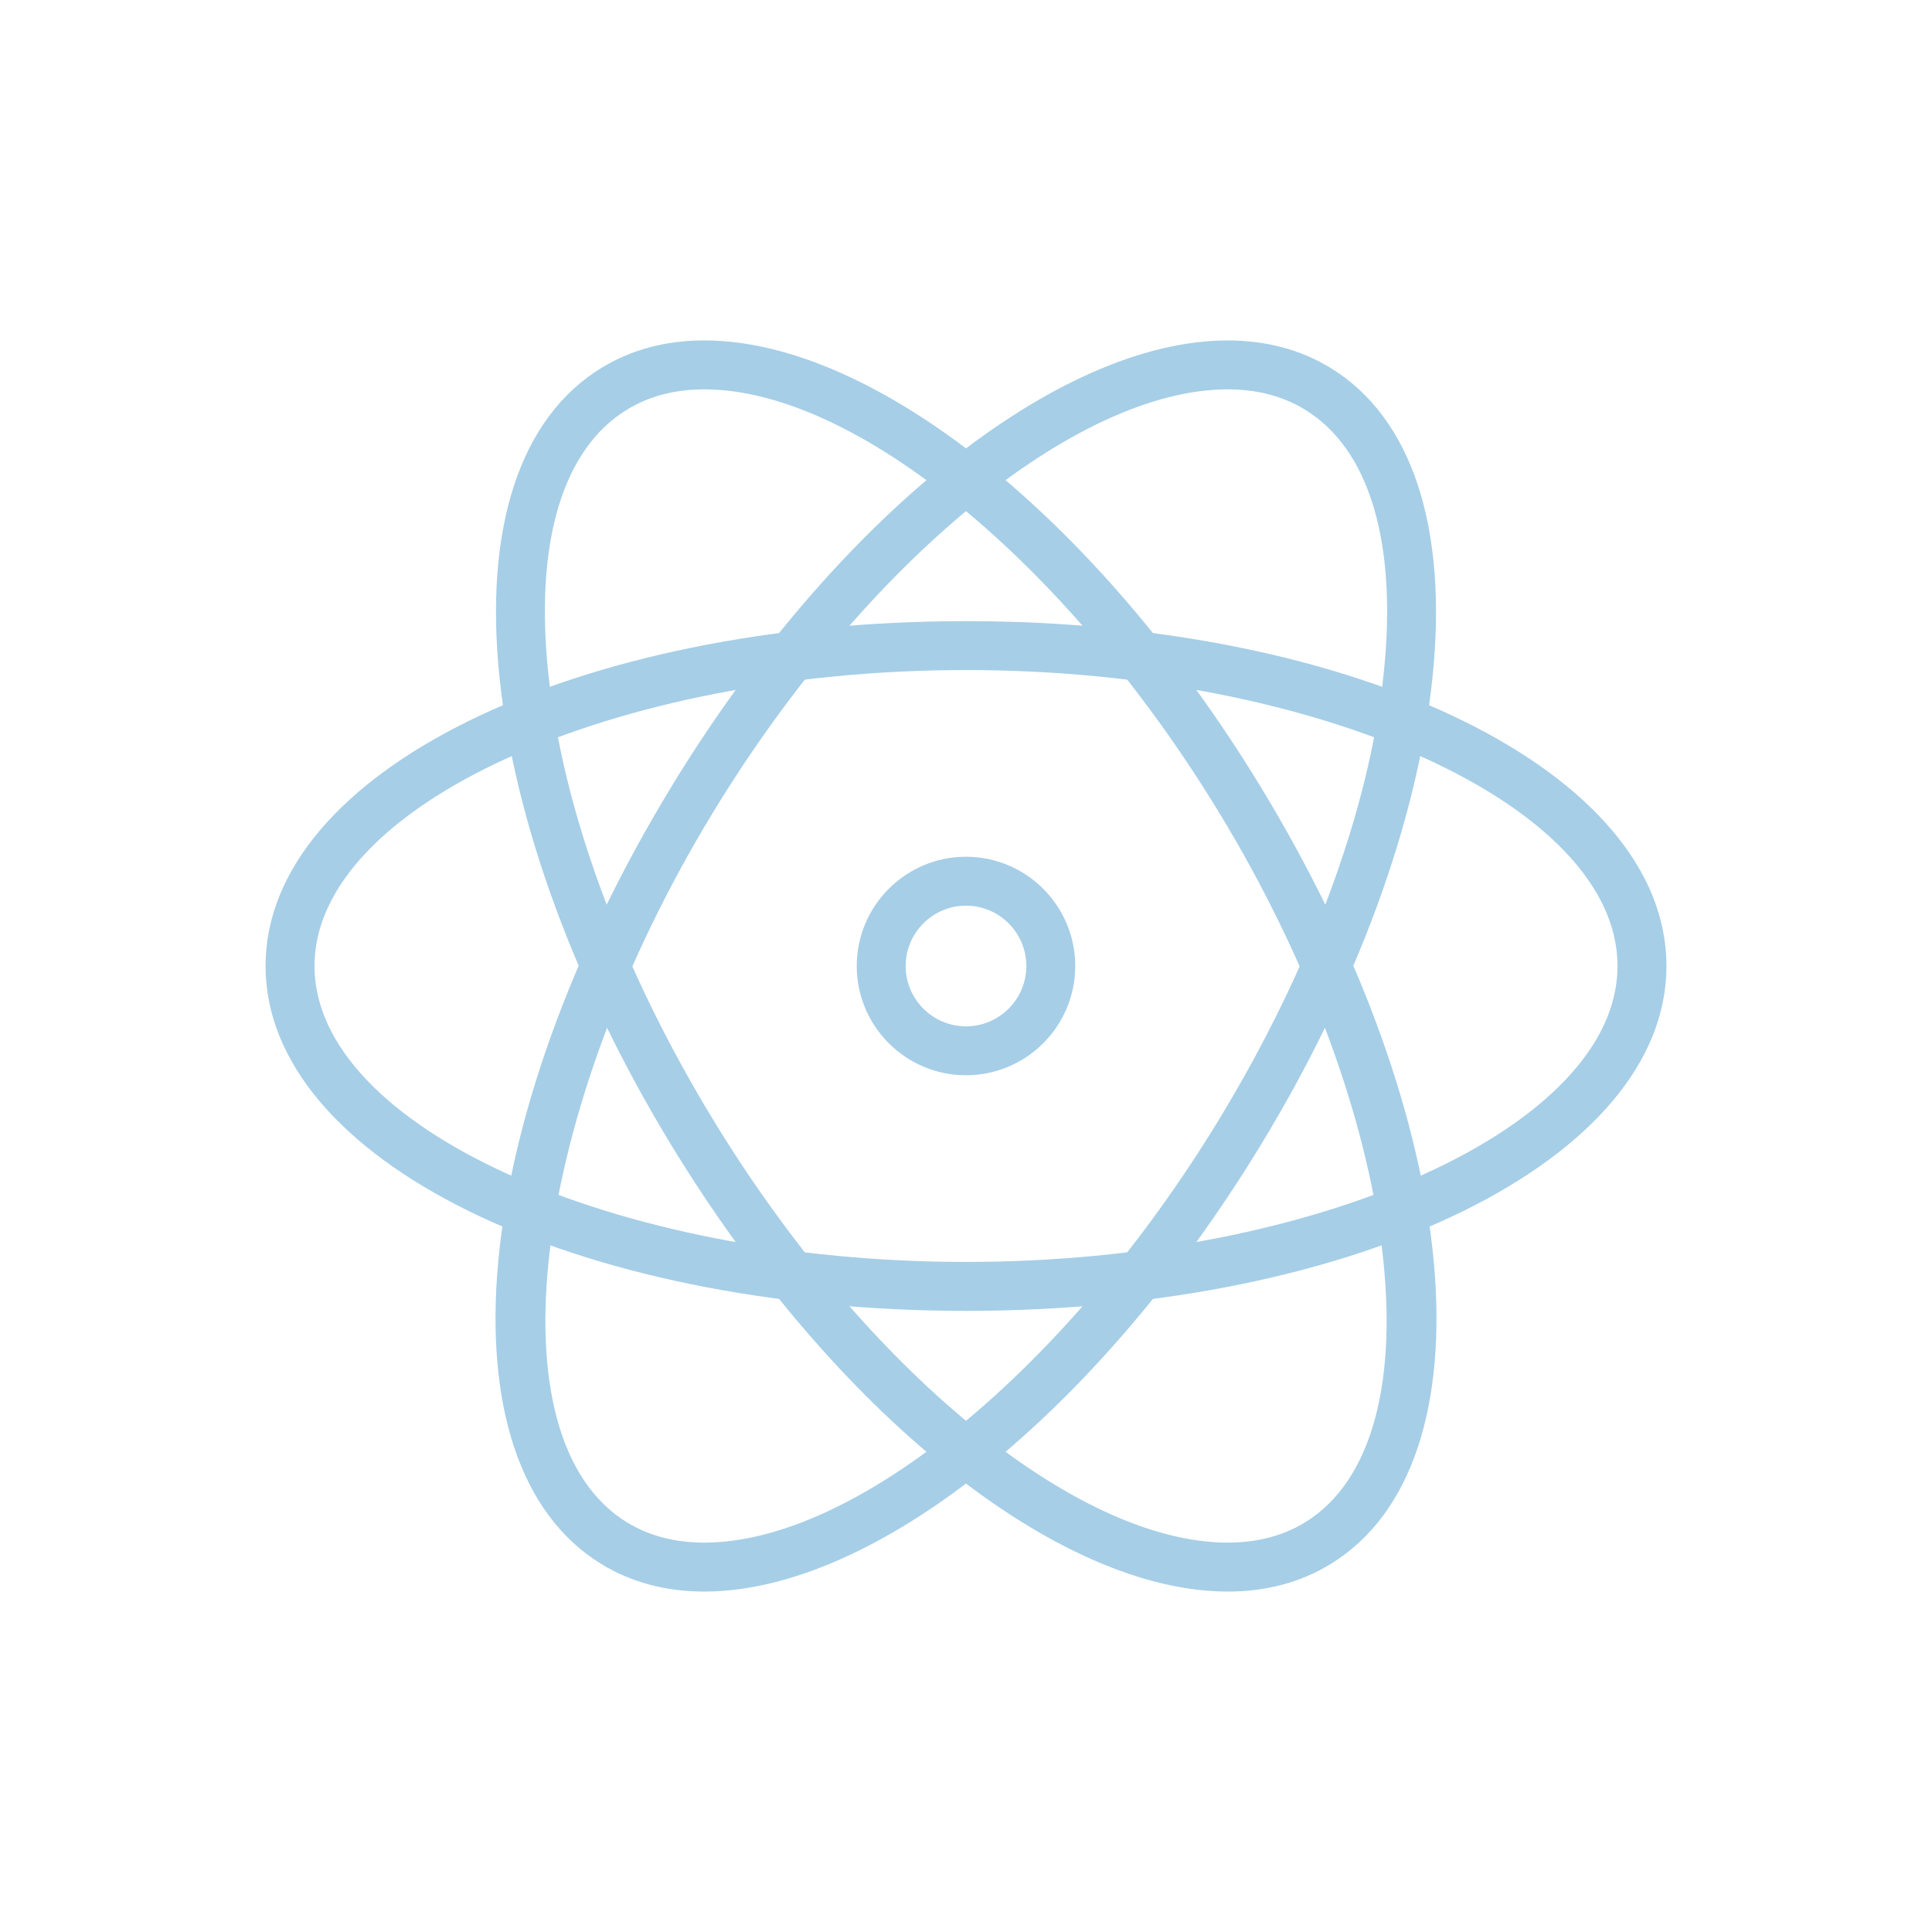
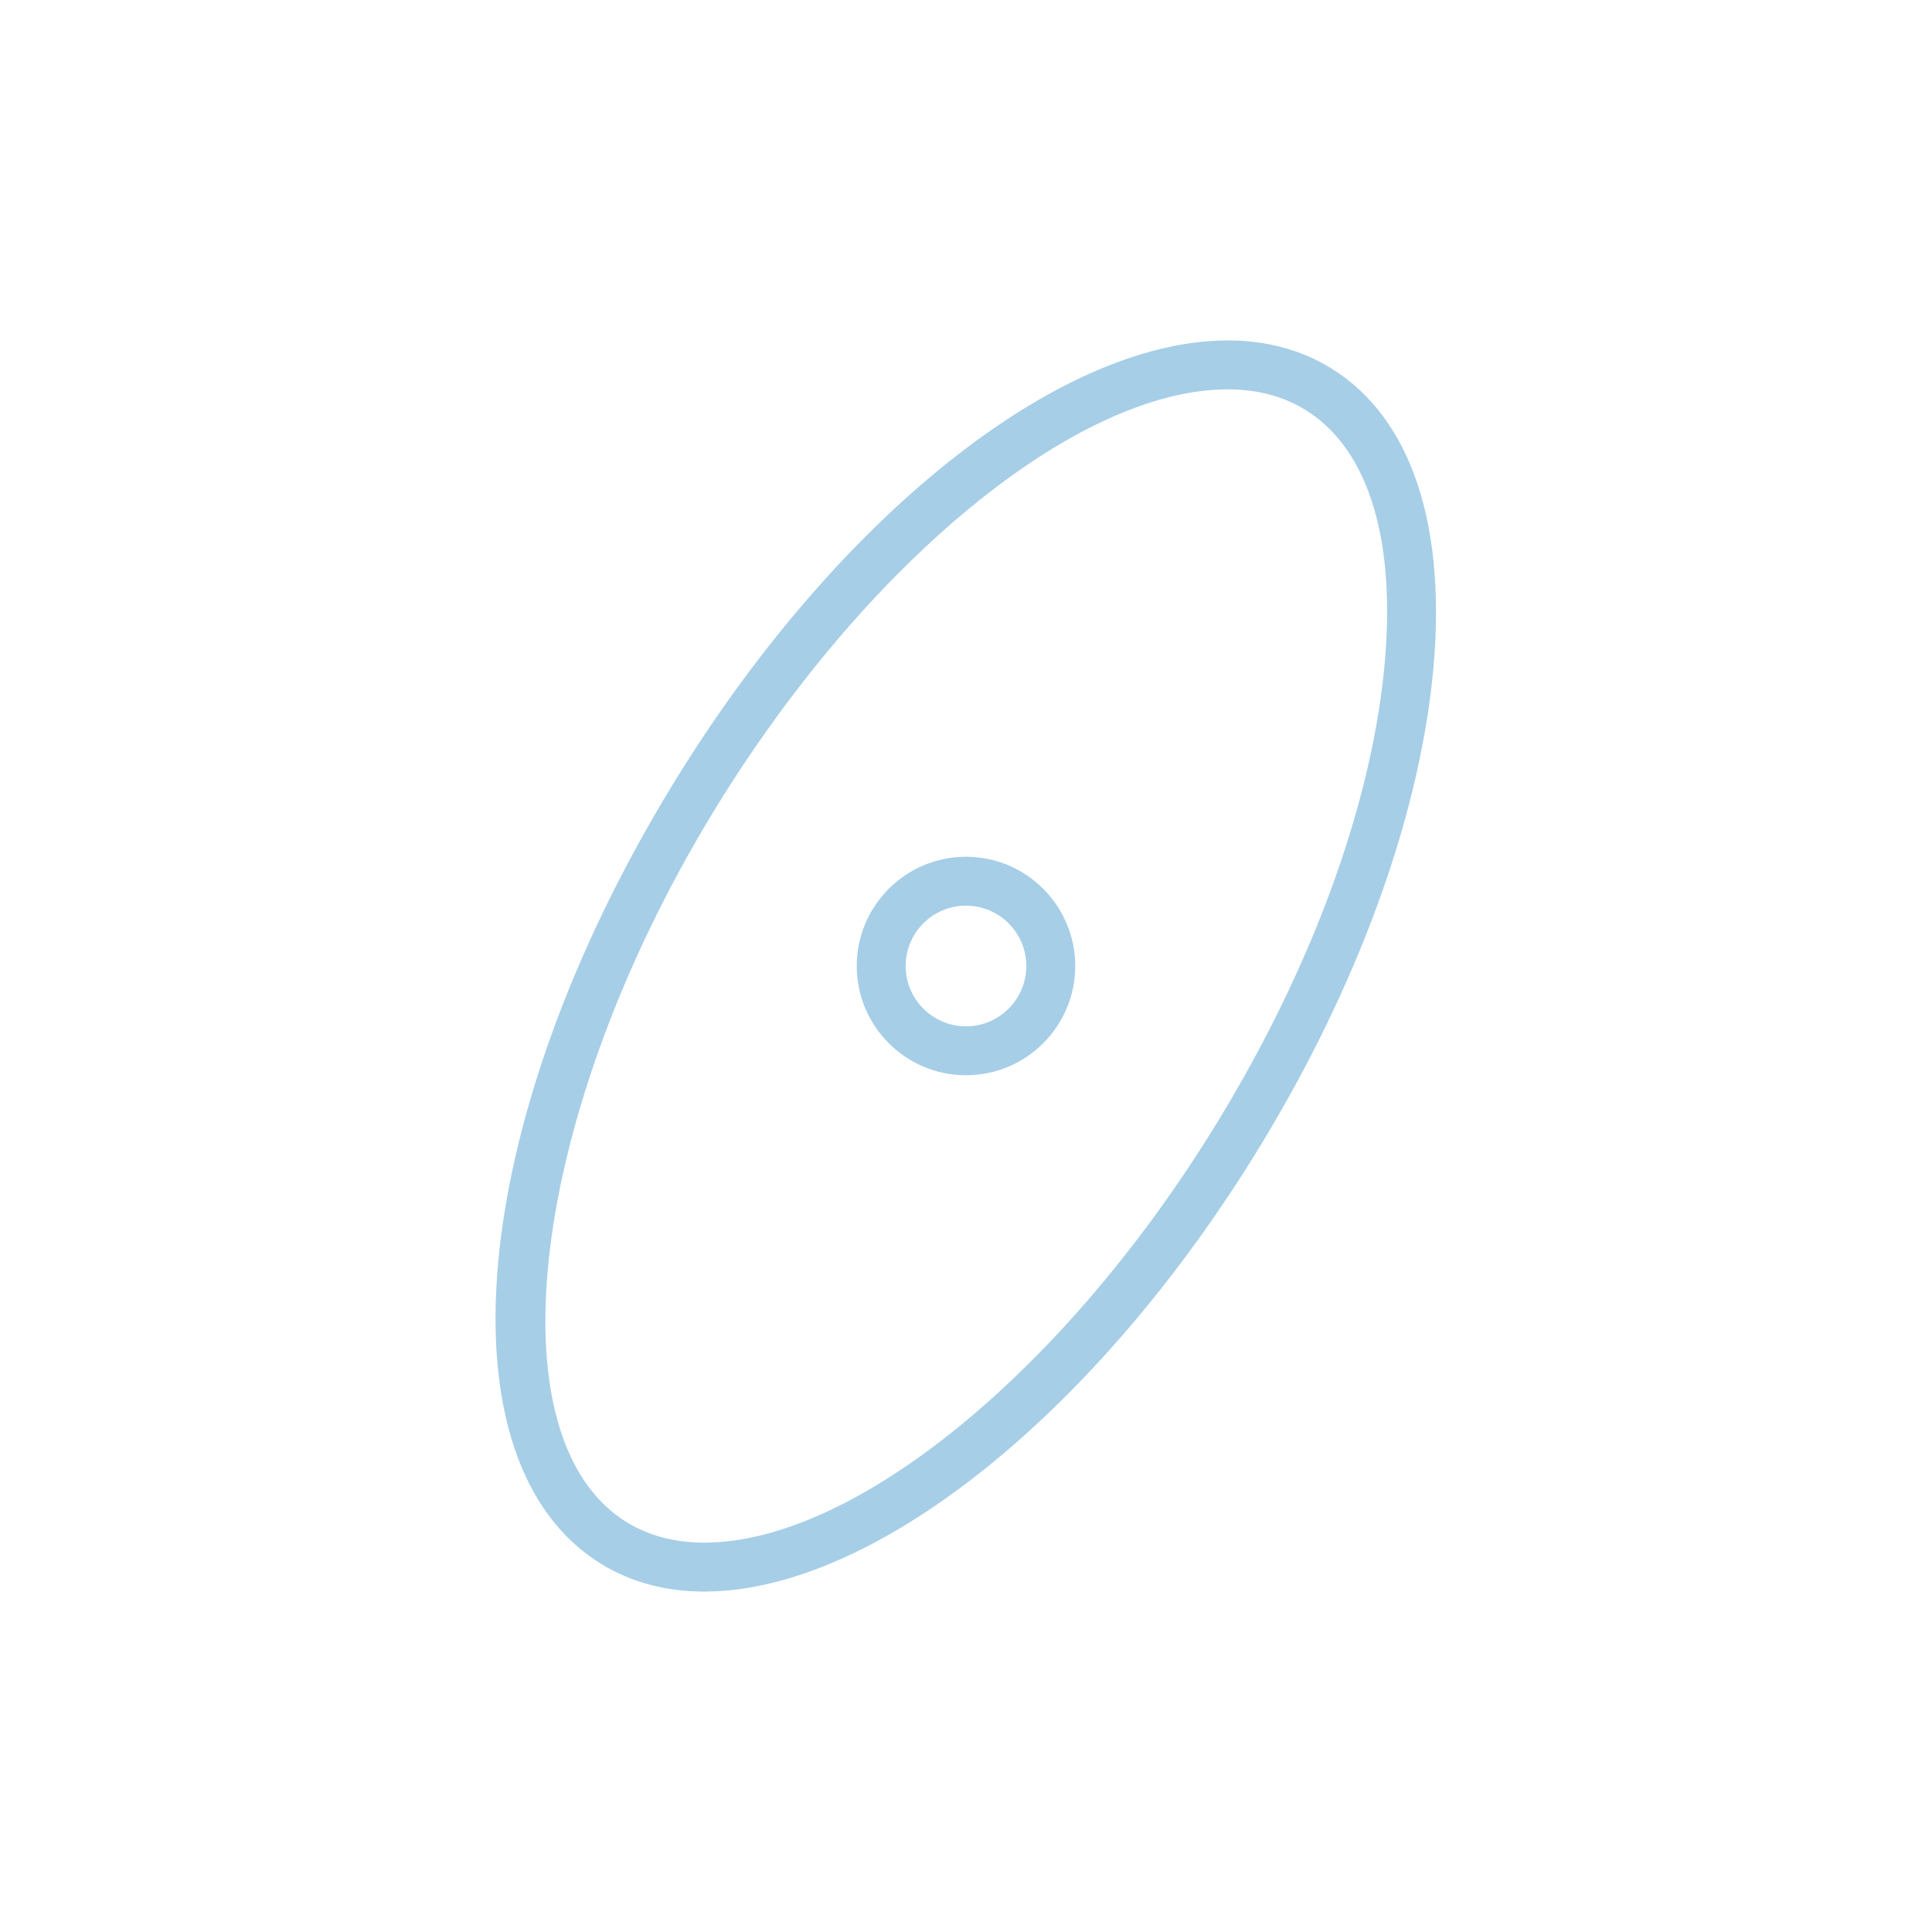
<svg xmlns="http://www.w3.org/2000/svg" version="1.1" id="圖層_1" x="0px" y="0px" width="100px" height="100px" viewBox="0 0 100 100" enable-background="new 0 0 100 100" xml:space="preserve">
  <g>
    <g>
-       <path fill="#A6CEE7" d="M50,67.85C29.67,67.85,13.745,60.008,13.745,50C13.745,39.99,29.67,32.15,50,32.15    c20.33,0,36.256,7.84,36.256,17.85C86.255,60.008,70.33,67.85,50,67.85z M50,34.682c-18.279,0-33.722,7.015-33.722,15.317    S31.72,65.317,50,65.317c18.28,0,33.723-7.015,33.723-15.317S68.28,34.682,50,34.682z" />
-     </g>
+       </g>
    <g>
      <path fill="#A6CEE7" d="M36.45,82.379c-1.979,0-3.765-0.475-5.303-1.412c-8.549-5.206-6.965-22.886,3.606-40.25    c8.411-13.814,19.982-23.096,28.795-23.096c1.981,0,3.766,0.475,5.305,1.413c4.226,2.572,6.104,8.277,5.289,16.064    c-0.78,7.456-3.939,16.045-8.895,24.185C56.836,73.097,45.263,82.379,36.45,82.379z M63.548,20.153    c-7.837,0-18.788,8.998-26.632,21.881c-9.505,15.613-11.544,32.452-4.453,36.77c1.137,0.692,2.478,1.042,3.986,1.042    c7.838,0,18.79-8.997,26.635-21.881c4.764-7.826,7.797-16.041,8.539-23.131c0.707-6.76-0.744-11.603-4.088-13.638    C66.399,20.504,65.058,20.153,63.548,20.153z" />
    </g>
    <g>
-       <path fill="#A6CEE7" d="M63.551,82.379C63.551,82.379,63.551,82.379,63.551,82.379c-8.816-0.001-20.388-9.283-28.798-23.097    c-4.955-8.14-8.114-16.729-8.895-24.185c-0.815-7.787,1.063-13.493,5.288-16.064c1.538-0.938,3.323-1.413,5.305-1.413    c8.812,0,20.385,9.282,28.796,23.096c10.571,17.365,12.155,35.044,3.606,40.25C67.315,81.905,65.531,82.379,63.551,82.379z     M36.452,20.153c-1.51,0-2.852,0.351-3.988,1.043c-3.343,2.035-4.793,6.878-4.086,13.638c0.742,7.091,3.774,15.306,8.539,23.131    c7.843,12.882,18.795,21.881,26.634,21.881c0.001,0,0.001,0,0.001,0c1.509,0,2.85-0.35,3.985-1.042    c7.092-4.318,5.053-21.156-4.452-36.771C55.24,29.151,44.288,20.153,36.452,20.153z" />
-     </g>
+       </g>
    <g>
      <path fill="#A6CEE7" d="M50,55.655c-3.118,0-5.655-2.536-5.655-5.655c0-3.118,2.537-5.655,5.655-5.655s5.654,2.537,5.654,5.655    C55.655,53.119,53.119,55.655,50,55.655z M50,46.877c-1.722,0-3.123,1.401-3.123,3.123c0,1.723,1.401,3.123,3.123,3.123    s3.122-1.4,3.122-3.123C53.123,48.278,51.722,46.877,50,46.877z" />
    </g>
  </g>
</svg>